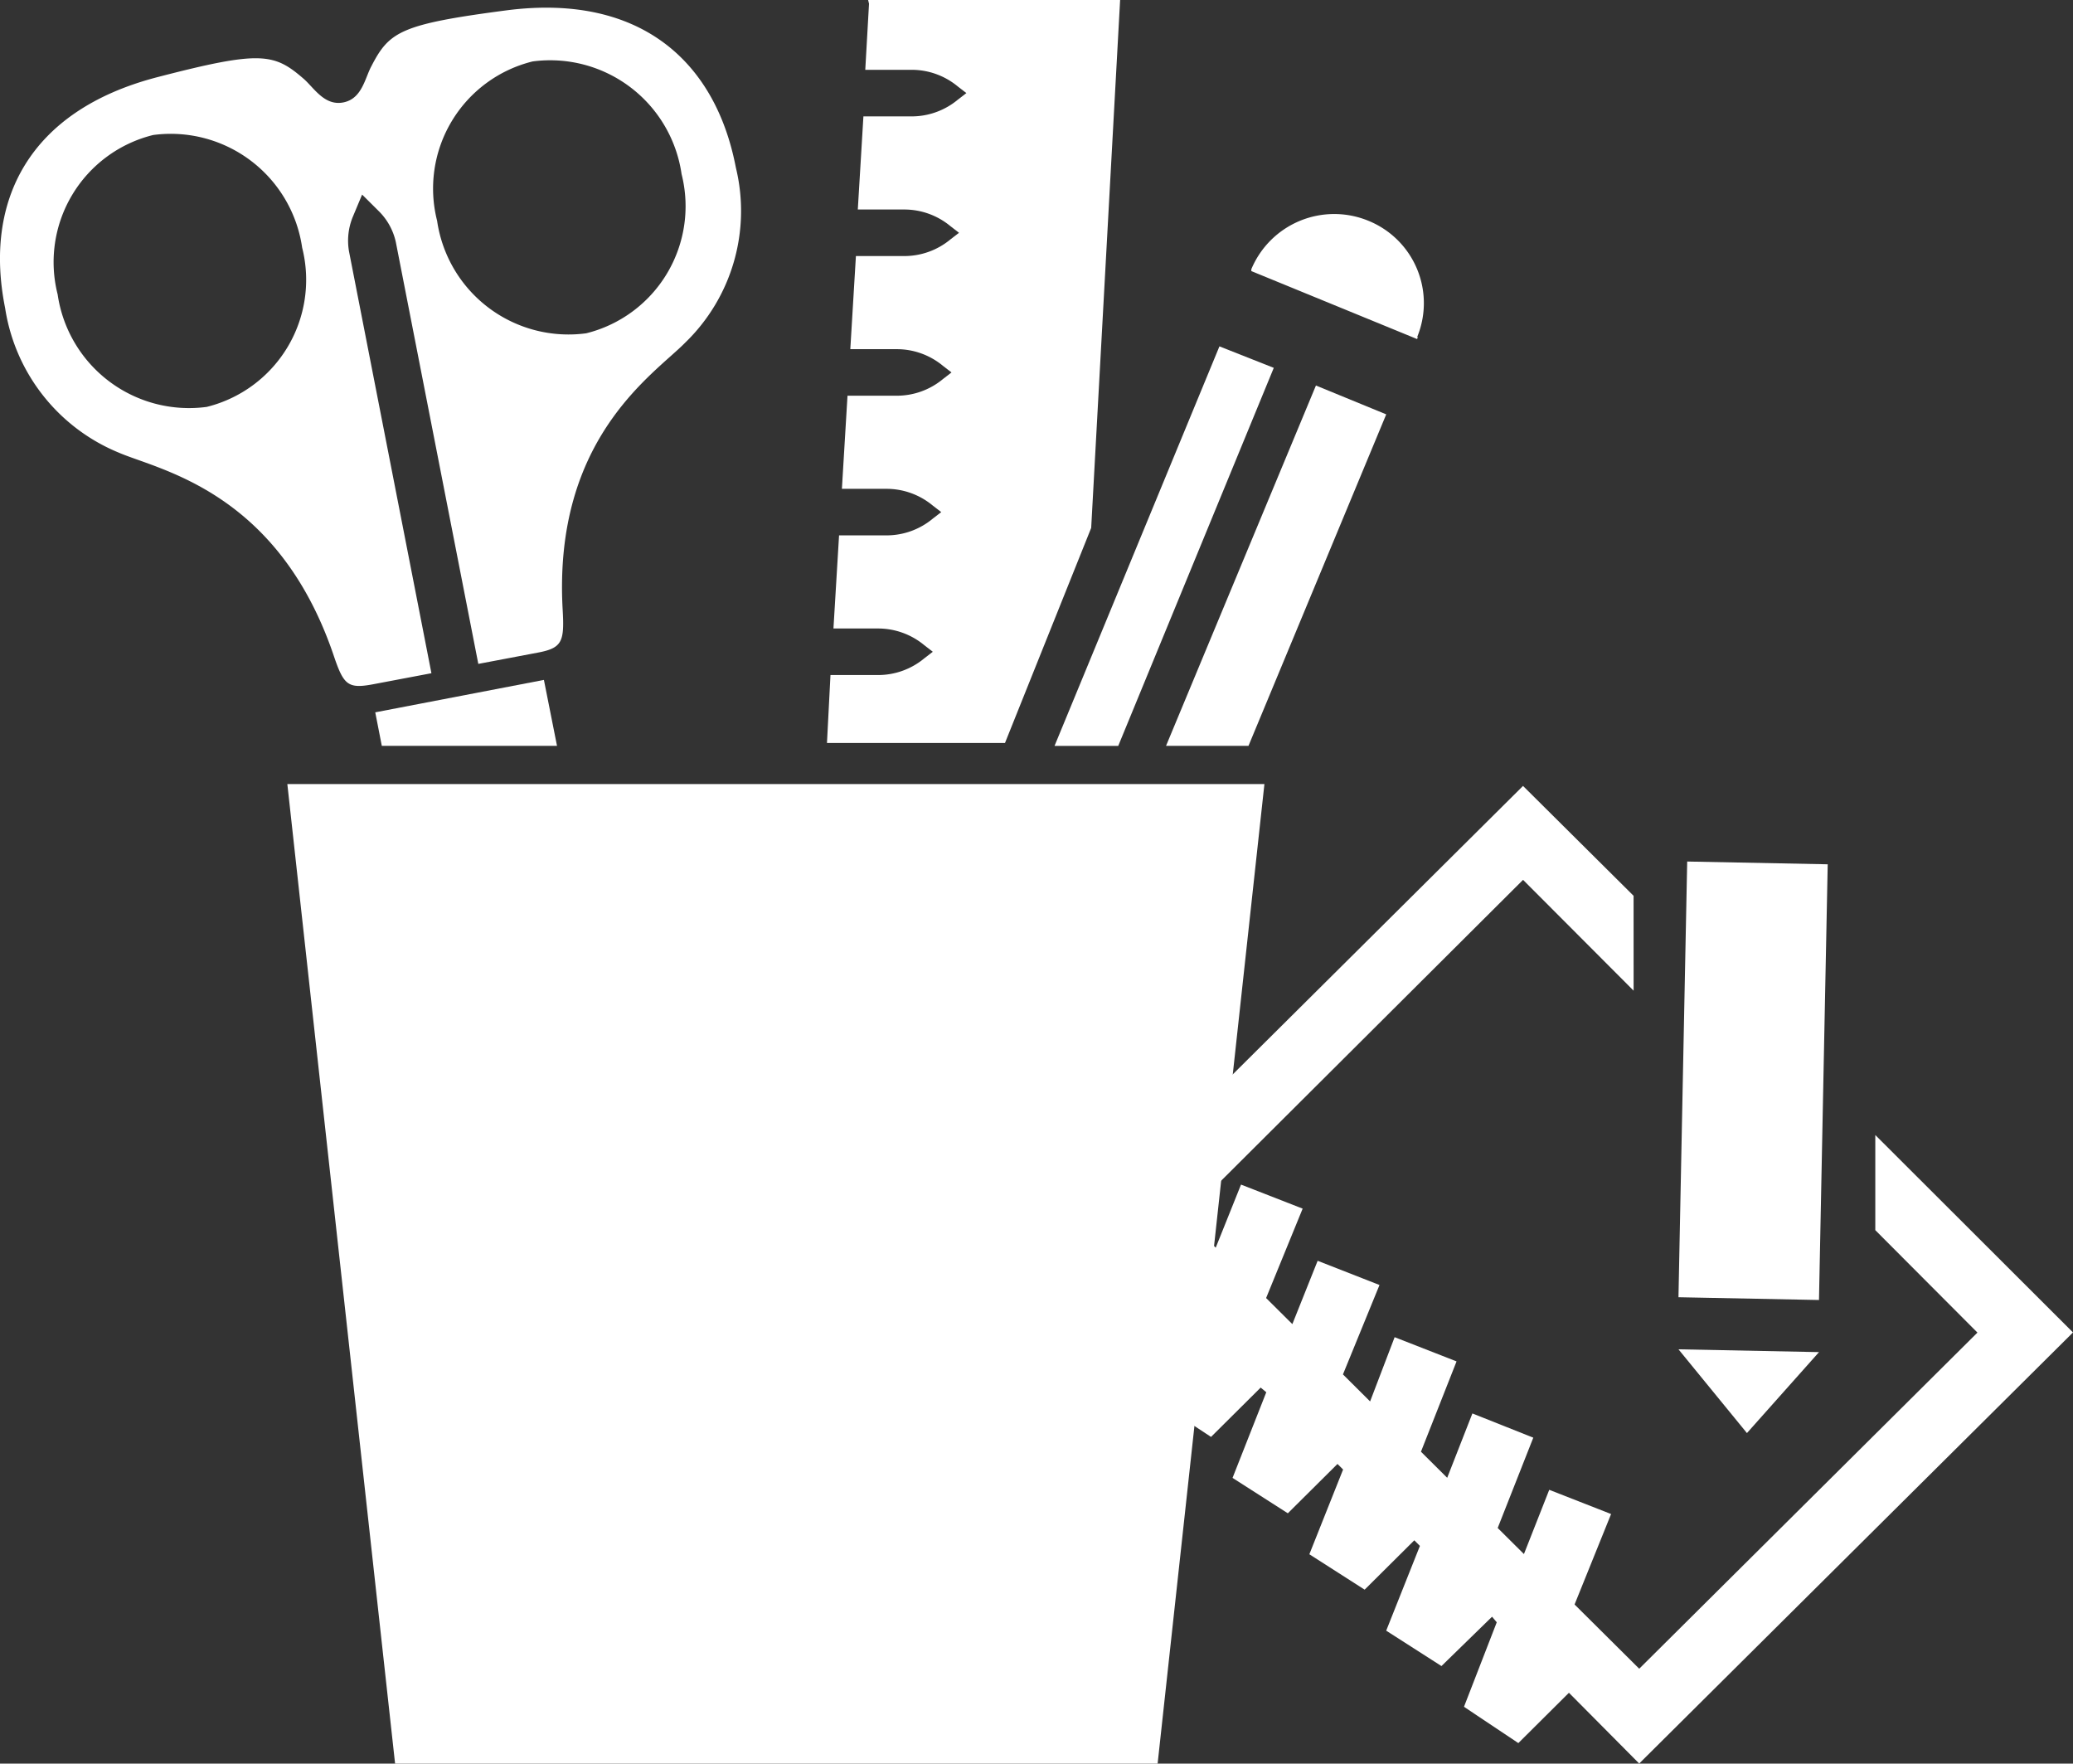
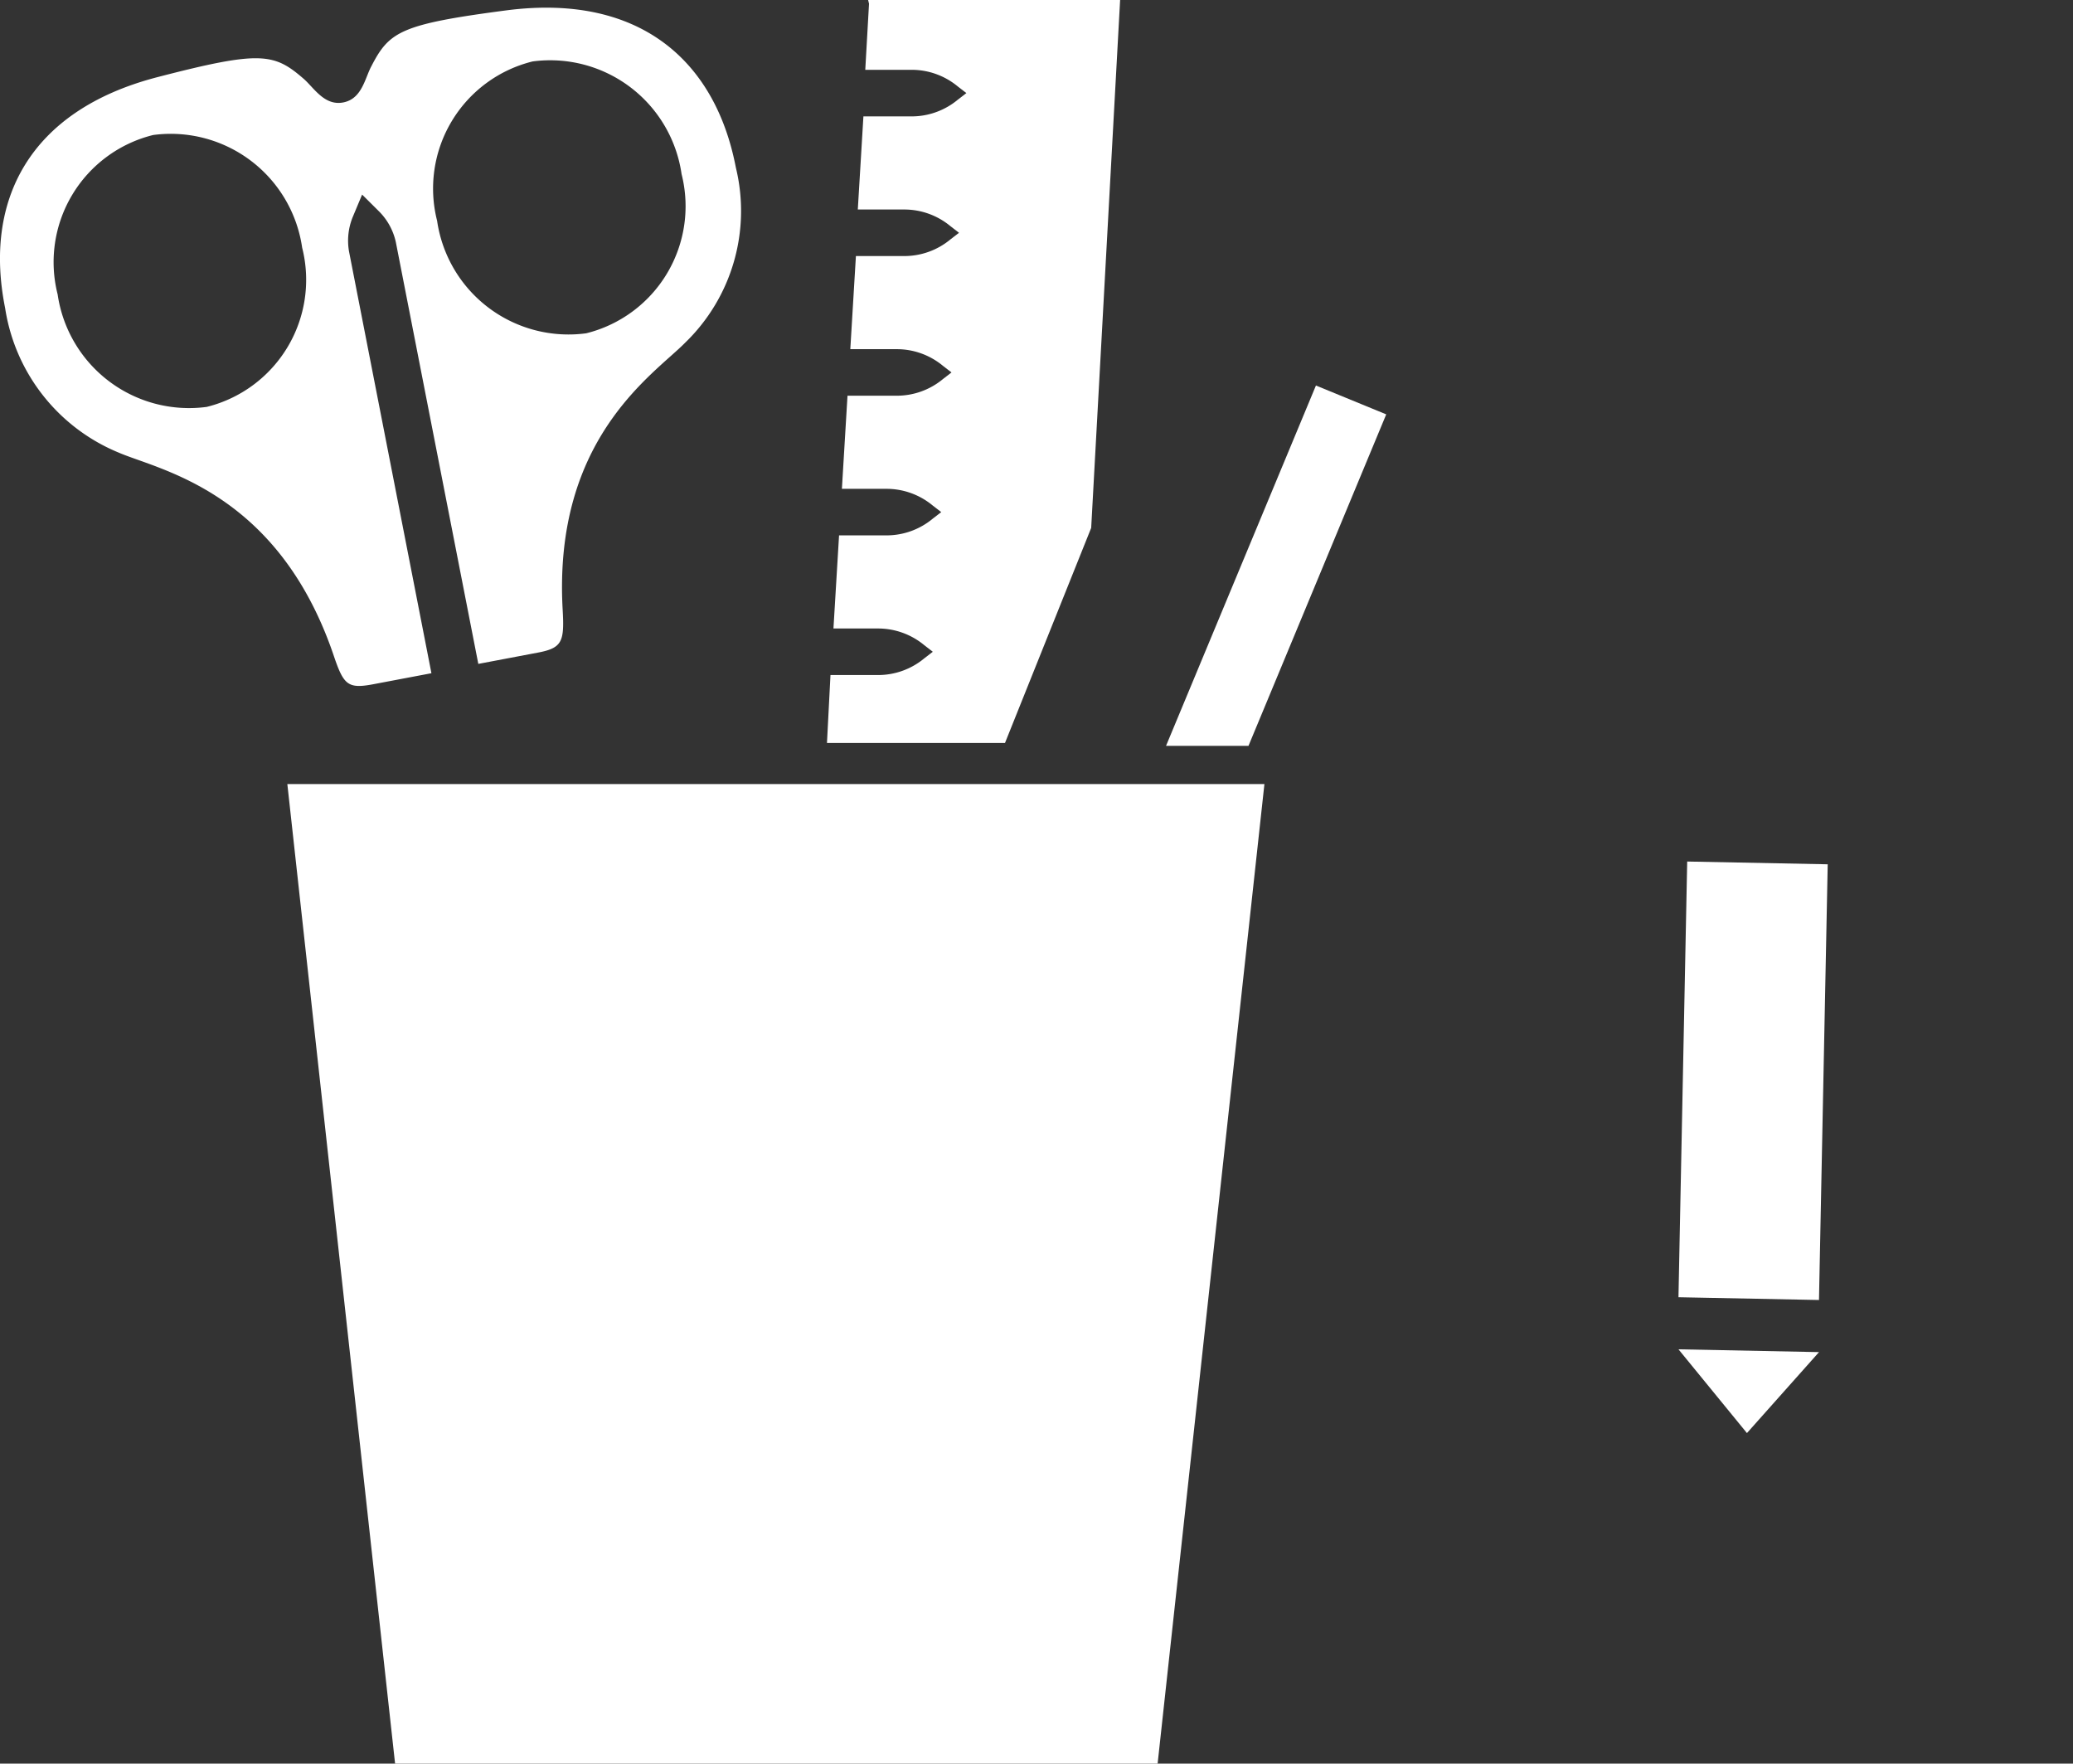
<svg xmlns="http://www.w3.org/2000/svg" id="Vector7" width="59.159" height="50.322" viewBox="0 0 59.159 50.322">
  <rect x="0" y="0" width="59.159" height="50.322" fill="#333333" stroke="none" />
  <path id="Path_128" data-name="Path 128" d="M8.2,22.371l3.075,27.951H33.036l3.048-27.951Z" fill="#fff" />
  <path id="Path_129" data-name="Path 129" d="M47.9,37.014l4.01.079.249-12.432-4.01-.079Z" fill="#fff" />
  <path id="Path_130" data-name="Path 130" d="M47.9,38.5l4.011.08L49.854,40.89Z" fill="#fff" />
-   <path id="Path_131" data-name="Path 131" d="M46.619,25.56l-3.155-3.135-12.38,12.3,2.861,2.816-.963,2.418L34.56,41l1.417-1.408.16.133-.963,2.444,1.578,1.01,1.417-1.408.16.159-.963,2.418,1.578,1.01,1.417-1.408.16.16-.962,2.418,1.577,1.01,1.444-1.408.134.159L41.779,48.7l1.551,1.036L44.774,48.3l2.005,2.019,12.38-12.3-5.642-5.633V35.1l2.915,2.923-9.652,9.591-1.845-1.833L45.977,43.2l-1.765-.691-.722,1.833-.749-.744,1.016-2.577-1.738-.691L41.3,42.166l-.749-.744,1.016-2.577L39.8,38.154l-.7,1.833-.775-.771,1.043-2.551-1.765-.691-.722,1.807-.749-.744,1.043-2.551L35.416,33.8,34.694,35.6l-.882-.877,9.653-9.618,3.155,3.162Z" fill="#fff" />
  <path id="Path_132" data-name="Path 132" d="M24.8.106l-.107,1.886H26a2.062,2.062,0,0,1,1.337.478l.241.186-.241.186A2.062,2.062,0,0,1,26,3.321H24.64l-.16,2.657h1.31a2.062,2.062,0,0,1,1.337.478l.241.186-.241.186a2.062,2.062,0,0,1-1.337.478H24.426l-.16,2.657h1.31a2.062,2.062,0,0,1,1.337.478l.241.186-.241.186a2.062,2.062,0,0,1-1.337.478h-1.39l-.16,2.657h1.257a2.062,2.062,0,0,1,1.337.478l.241.186-.241.186a2.062,2.062,0,0,1-1.337.478H23.945l-.16,2.657h1.257a2.061,2.061,0,0,1,1.337.478l.241.186-.241.186a2.061,2.061,0,0,1-1.337.478H23.7L23.6,21.2h5.08l2.46-6.137L31.966,0H24.774Z" fill="#fff" />
-   <path id="Path_133" data-name="Path 133" d="M40.442,9.618A2.536,2.536,0,0,0,39.052,6.3a2.564,2.564,0,0,0-3.342,1.382v.053l4.733,1.94a.082.082,0,0,1,.027-.053Z" fill="#fff" />
-   <path id="Path_134" data-name="Path 134" d="M34.8,9.883l-4.706,11.4h1.818l4.439-10.787Z" fill="#fff" />
  <path id="Path_135" data-name="Path 135" d="M37.554,11,33.276,21.282h2.353l3.931-9.459Z" fill="#fff" />
  <path id="Path_136" data-name="Path 136" d="M14.479.292C11.431.69,11.11.9,10.6,1.886c-.187.345-.267.93-.8,1.036s-.829-.4-1.123-.664c-.856-.744-1.23-.824-4.2-.053C.816,3.161-.468,5.738.147,8.794a5.328,5.328,0,0,0,3.235,4.118c1.15.5,4.519,1.089,6.123,5.739.294.877.4,1.01,1.123.877l1.684-.319L9.96,7.173a1.786,1.786,0,0,1,.107-.983l.267-.638.481.478a1.775,1.775,0,0,1,.481.877L13.65,18.943l1.684-.319c.722-.133.775-.319.722-1.249-.267-4.889,2.62-6.7,3.5-7.6A5.227,5.227,0,0,0,21,4.782C20.415,1.727,18.249-.186,14.479.292ZM5.9,11.61A3.789,3.789,0,0,1,1.645,8.4,3.736,3.736,0,0,1,4.372,3.852,3.789,3.789,0,0,1,8.623,7.067,3.736,3.736,0,0,1,5.9,11.61Zm10.829-2.1A3.789,3.789,0,0,1,12.474,6.3,3.736,3.736,0,0,1,15.2,1.753a3.789,3.789,0,0,1,4.251,3.215A3.736,3.736,0,0,1,16.725,9.511Z" fill="#fff" />
-   <path id="Path_137" data-name="Path 137" d="M10.709,20.325l.187.957h5L15.522,19.4Z" fill="#fff" />
</svg>